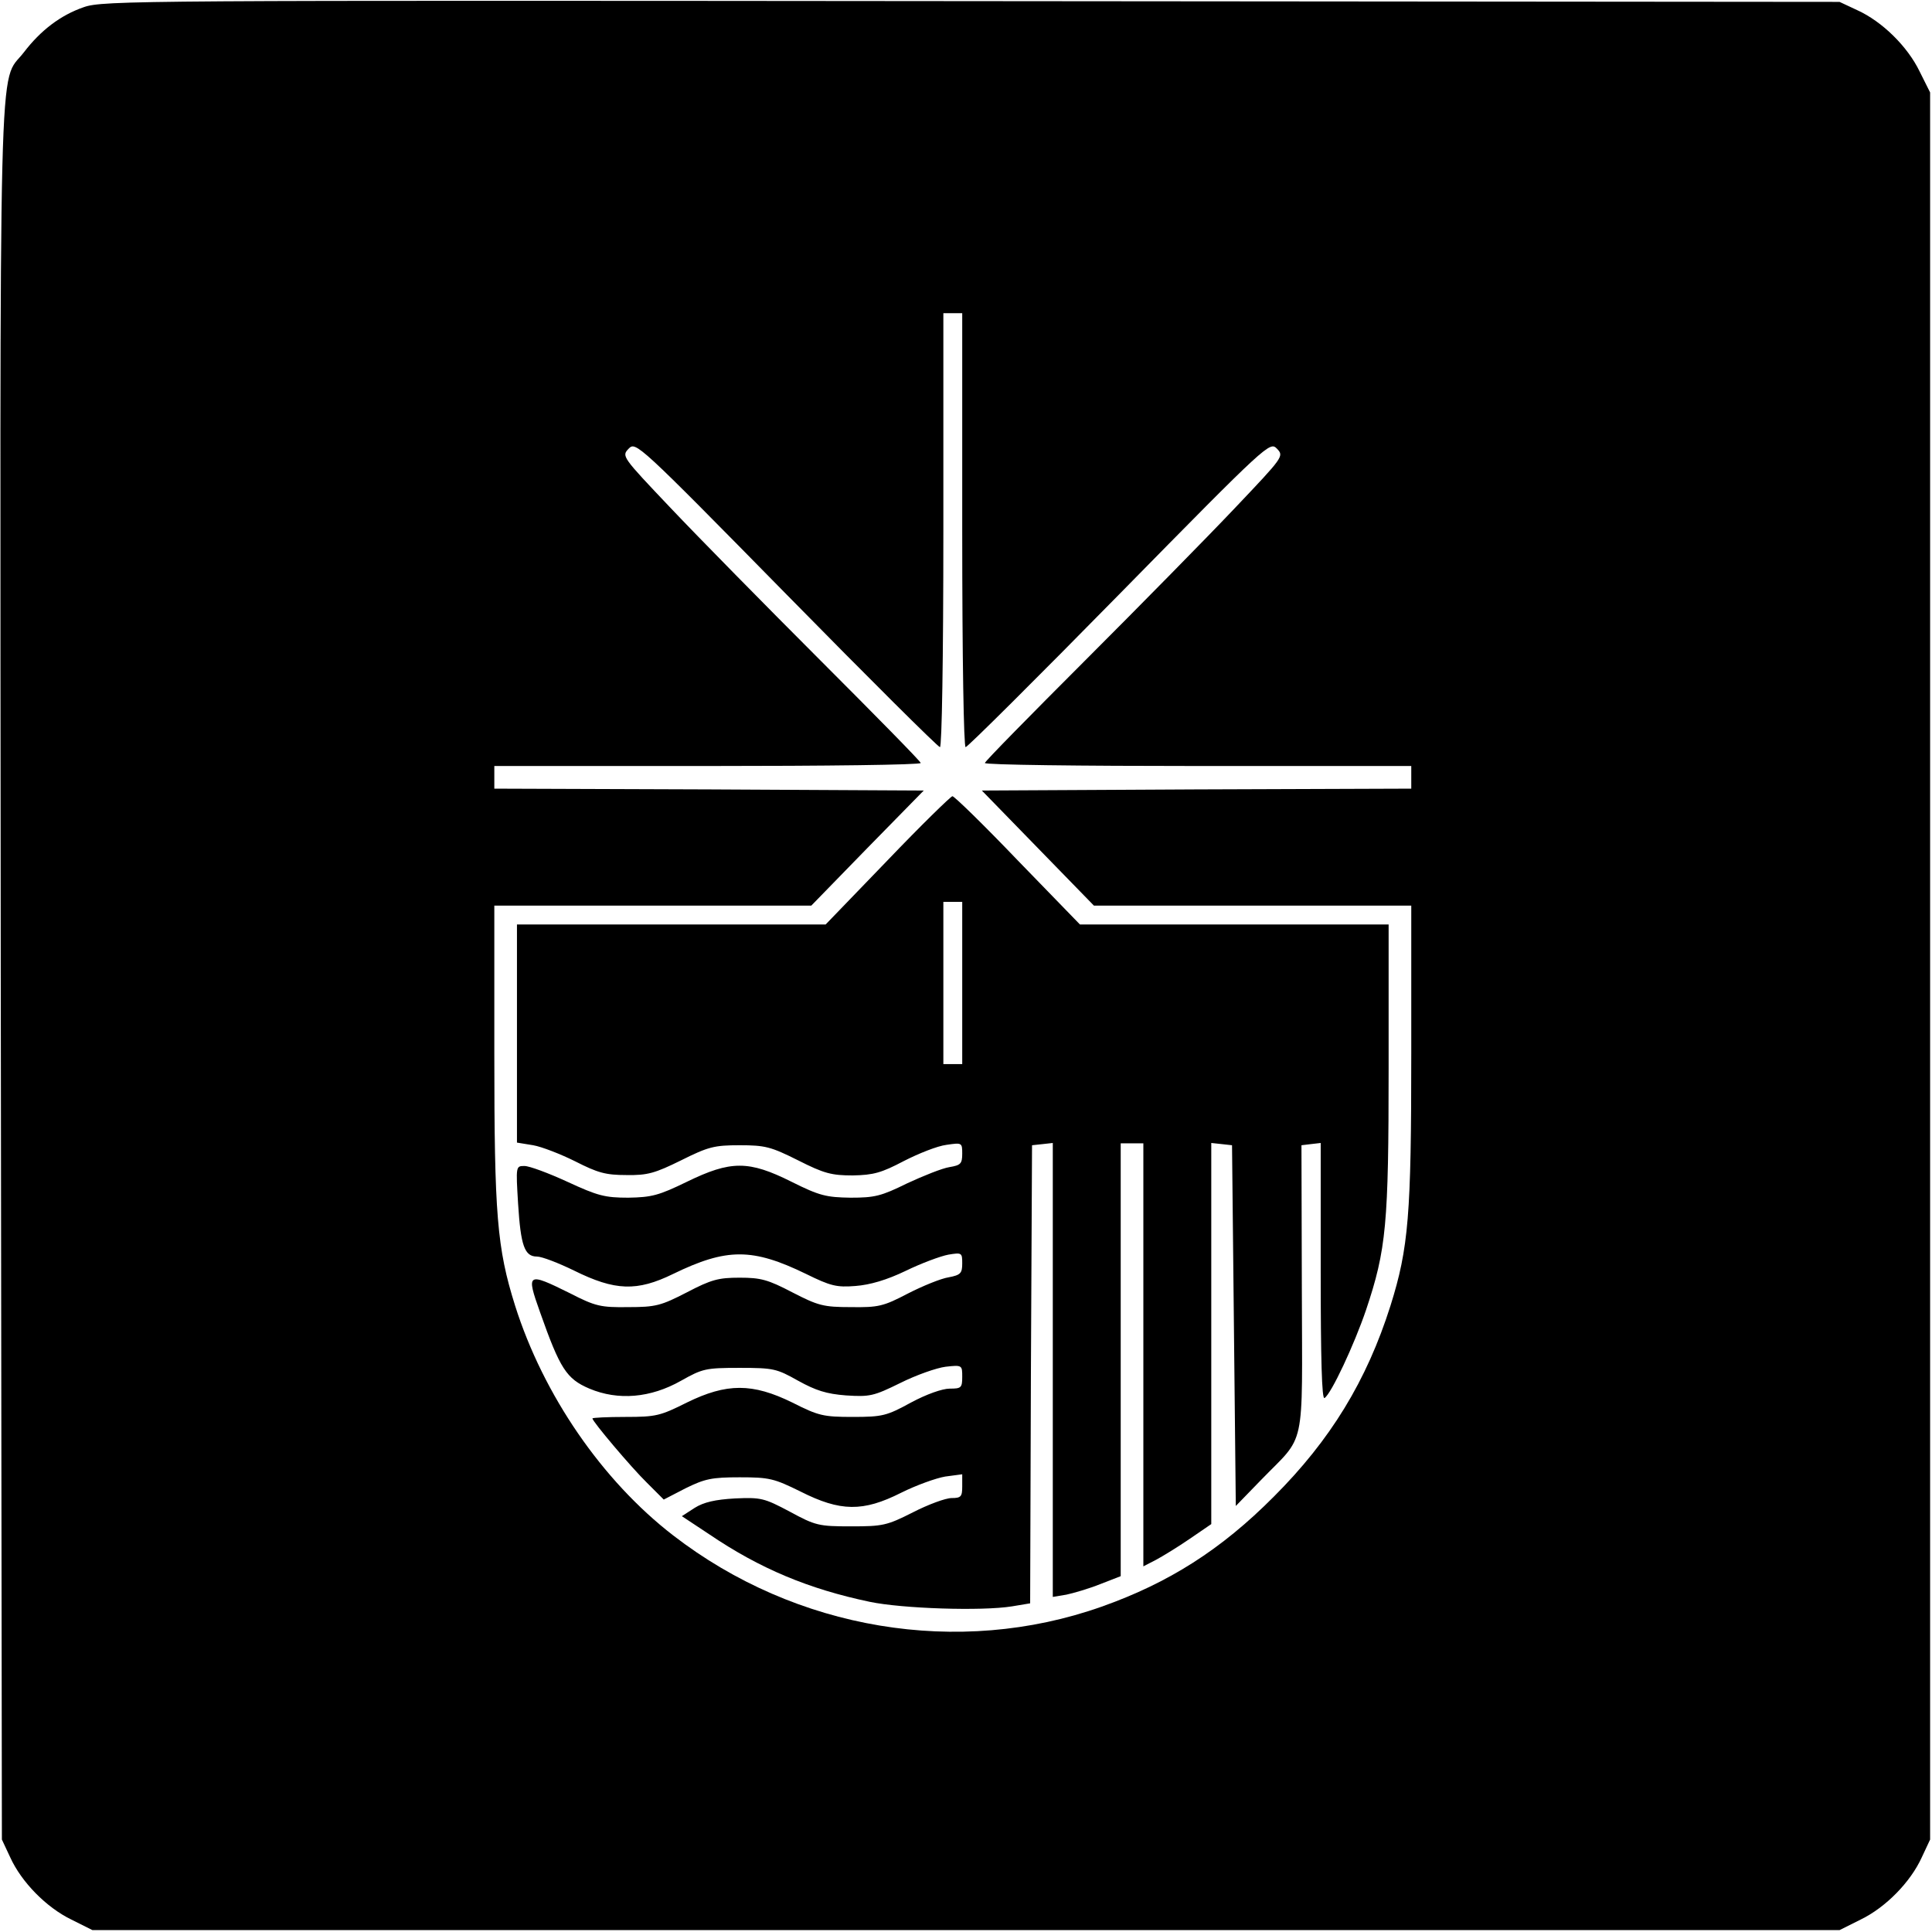
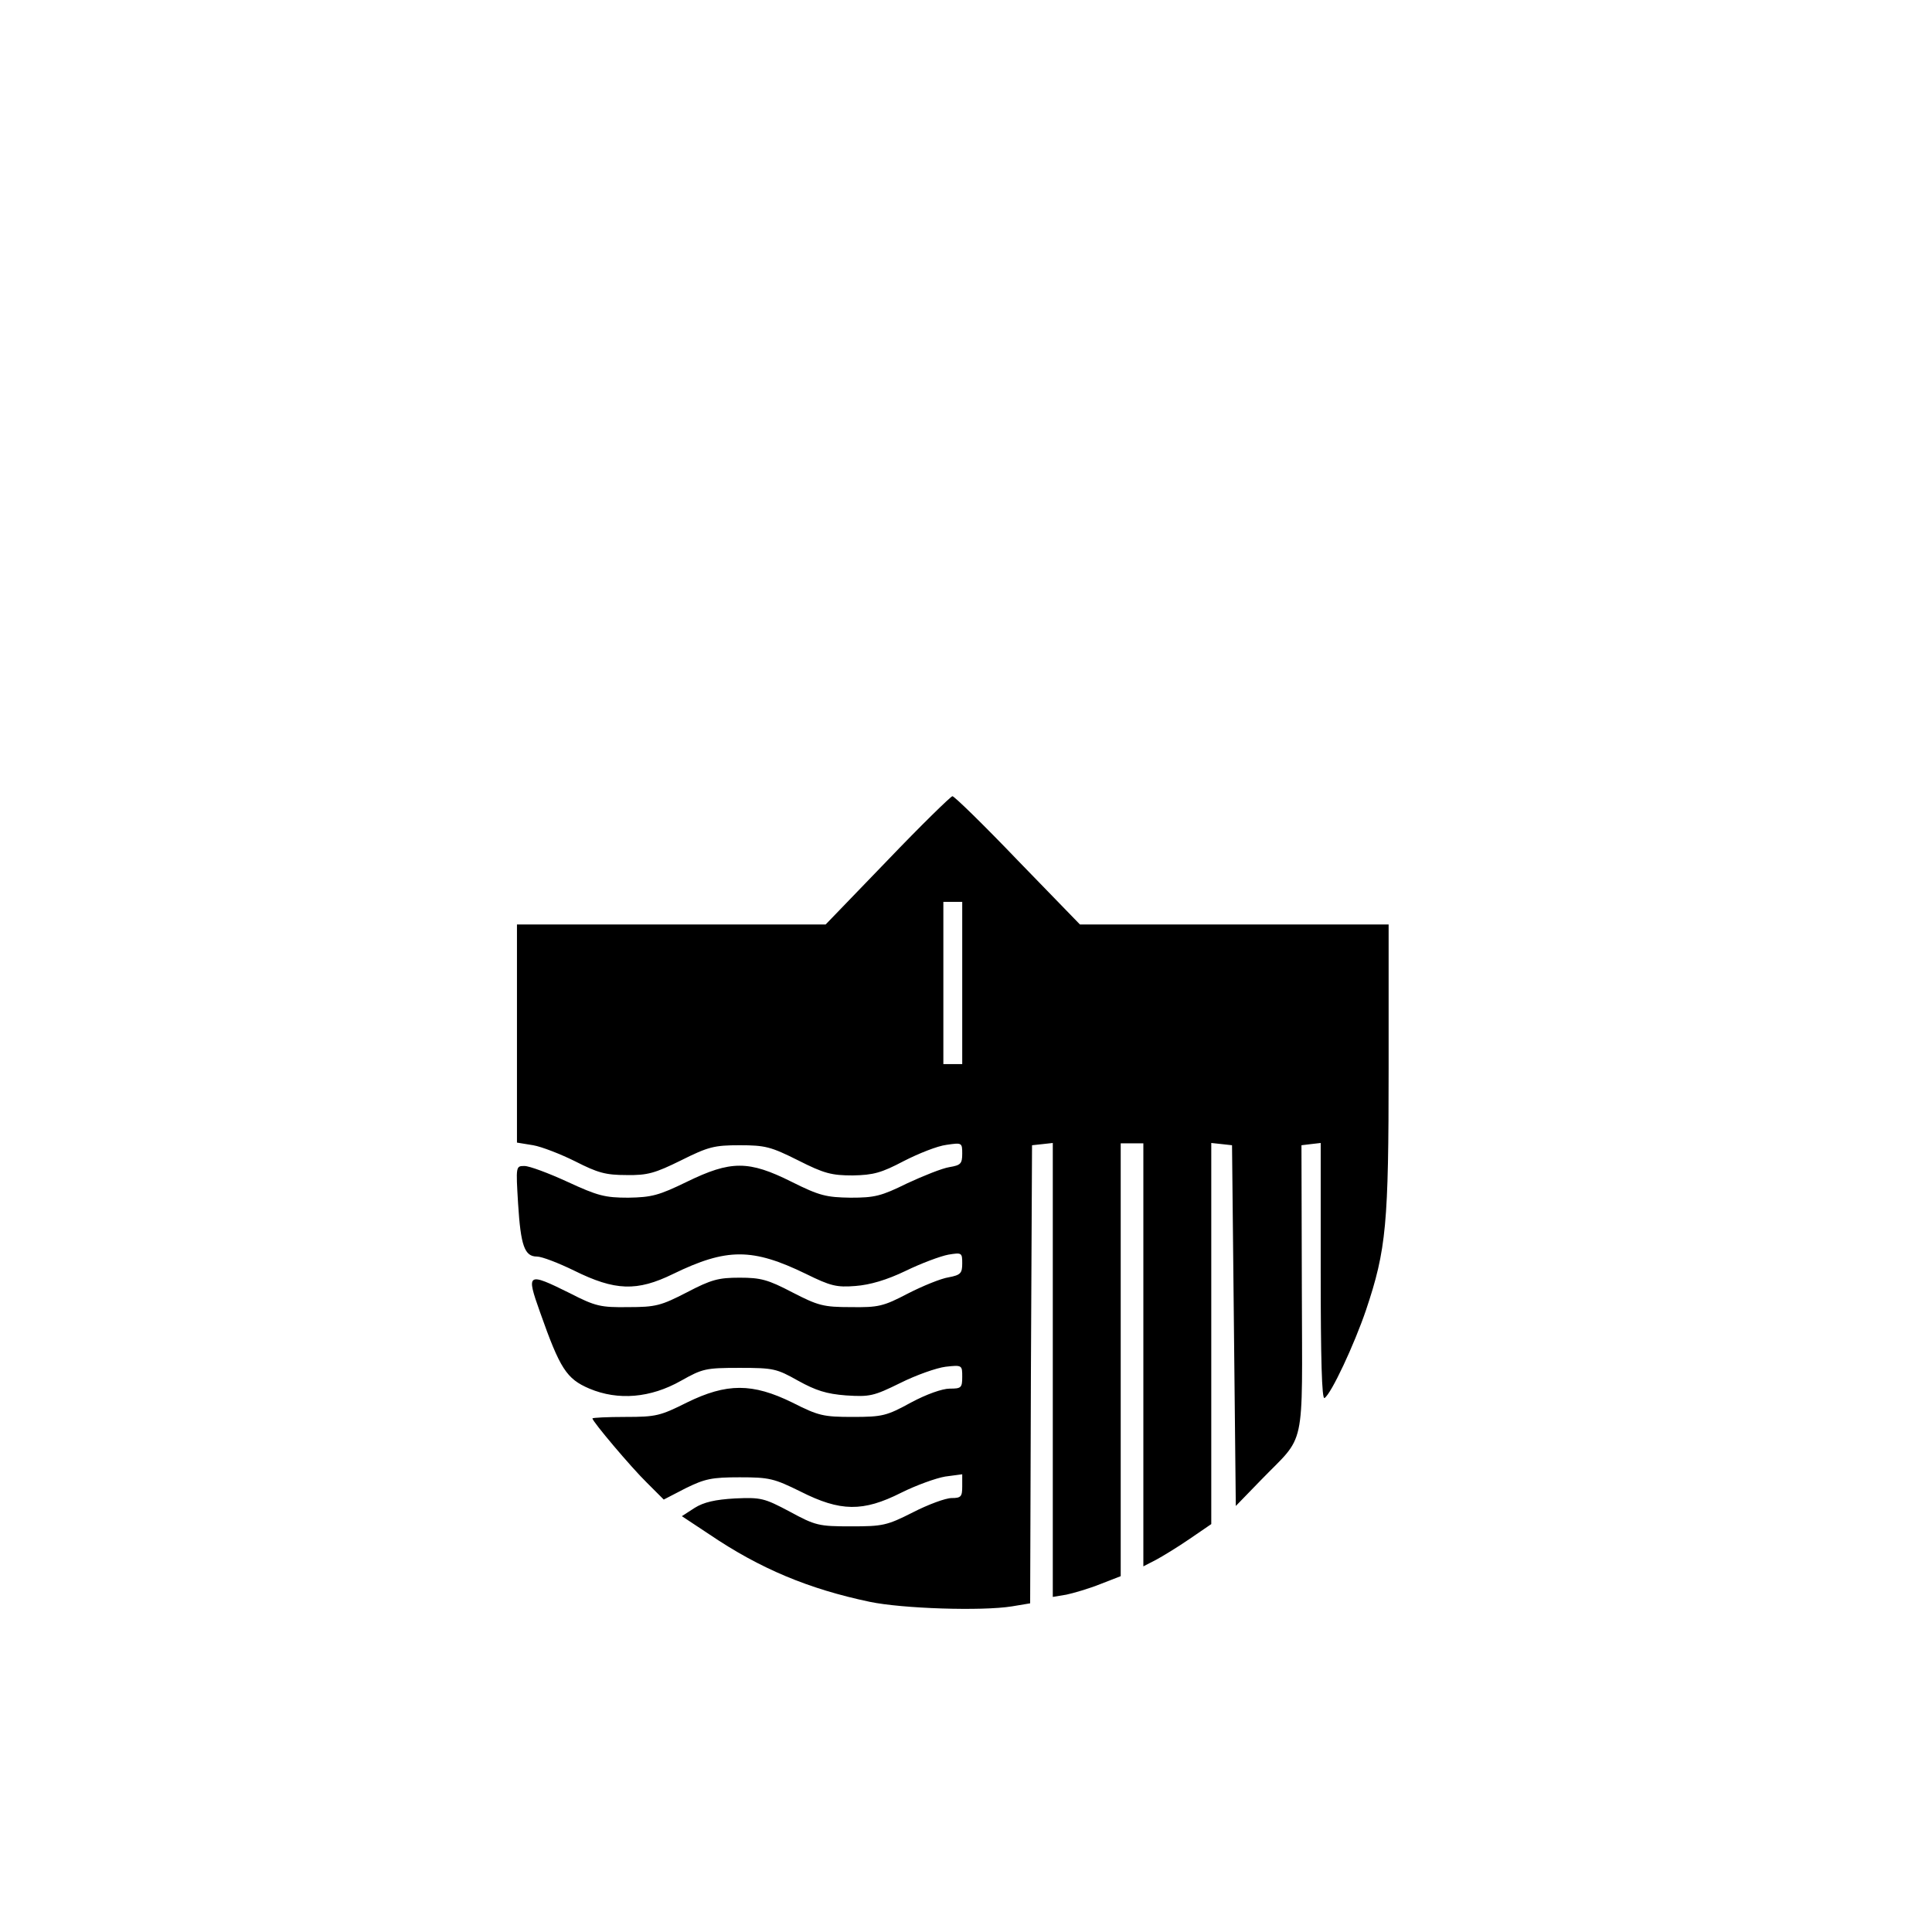
<svg xmlns="http://www.w3.org/2000/svg" version="1.0" width="512pt" height="512pt" viewBox="0 0 512 512" preserveAspectRatio="xMidYMid meet">
  <g transform="translate(0,512) scale(0.1,-0.1)" fill="#000000" stroke="none">
-     <path d="M222 5101 c-61 -21 -114 -61 -159 -120 -68 -88 -63 92 -61 -2441 l3 -2295 22 -47 c30 -66 96 -133 162 -165 l56 -28 2315 0 2315 0 56 28 c66 32 132 99 162 165 l22 47 0 2315 0 2315 -28 56 c-32 66 -99 132 -165 162 l-47 22 -2300 2 c-2208 2 -2302 2 -2353 -16z m2328 -1386 c0 -342 4 -575 9 -575 5 0 188 182 407 405 395 402 399 405 418 386 19 -20 18 -21 -112 -158 -72 -76 -250 -257 -396 -403 -146 -146 -266 -268 -266 -272 0 -5 254 -8 565 -8 l565 0 0 -30 0 -30 -569 -2 -569 -3 148 -152 149 -153 420 0 421 0 0 -392 c0 -428 -7 -515 -55 -668 -63 -199 -159 -356 -309 -506 -140 -141 -279 -229 -457 -292 -379 -134 -810 -62 -1135 189 -188 145 -344 372 -419 609 -48 153 -55 240 -55 668 l0 392 420 0 420 0 149 153 149 152 -569 3 -569 2 0 30 0 30 565 0 c311 0 565 3 565 8 0 4 -120 126 -266 272 -146 146 -324 327 -396 403 -130 137 -131 138 -112 158 19 19 23 16 418 -386 219 -223 402 -405 407 -405 5 0 9 233 9 575 l0 575 25 0 25 0 0 -575z" />
    <path d="M2352 2840 l-164 -170 -409 0 -409 0 0 -289 0 -289 43 -7 c23 -4 74 -24 112 -43 59 -30 80 -36 135 -36 56 -1 76 5 145 39 72 36 88 40 155 40 68 0 83 -4 155 -40 69 -35 89 -40 145 -40 55 1 76 7 135 38 39 20 89 40 113 43 41 6 42 6 42 -23 0 -27 -4 -31 -34 -36 -19 -3 -69 -23 -112 -43 -69 -34 -86 -38 -150 -38 -64 1 -82 5 -156 42 -114 57 -161 57 -278 0 -74 -36 -93 -41 -155 -42 -62 0 -81 5 -161 42 -50 23 -101 42 -114 42 -23 0 -23 0 -17 -100 7 -111 17 -140 50 -140 13 0 57 -17 98 -37 109 -54 167 -56 263 -9 142 69 210 69 352 0 65 -32 81 -36 131 -32 39 3 83 16 133 40 41 20 92 39 113 43 36 6 37 5 37 -23 0 -26 -4 -31 -36 -37 -20 -3 -69 -23 -108 -43 -65 -34 -78 -37 -151 -36 -73 0 -87 4 -155 39 -65 34 -84 39 -140 39 -56 0 -75 -5 -140 -39 -68 -35 -82 -39 -155 -39 -73 -1 -87 2 -155 37 -113 56 -116 54 -79 -50 53 -150 70 -177 131 -203 76 -32 162 -25 243 21 57 32 65 34 155 34 90 0 98 -2 155 -34 47 -26 75 -35 127 -39 63 -4 73 -2 144 33 42 21 96 40 120 43 44 5 44 4 44 -27 0 -29 -3 -31 -33 -31 -20 0 -62 -15 -103 -37 -64 -35 -75 -38 -154 -38 -78 0 -91 3 -160 38 -106 52 -174 52 -280 0 -70 -35 -81 -38 -162 -38 -49 0 -88 -2 -88 -4 0 -8 103 -130 144 -170 l45 -45 58 30 c51 25 69 29 143 29 79 0 91 -3 162 -38 105 -53 165 -54 266 -3 40 20 93 39 117 43 l45 6 0 -32 c0 -27 -3 -31 -28 -31 -16 0 -62 -17 -103 -38 -69 -35 -80 -37 -164 -37 -85 0 -94 2 -162 39 -68 36 -76 38 -145 35 -53 -3 -83 -10 -107 -25 l-34 -22 74 -49 c133 -90 262 -144 424 -178 86 -18 297 -25 377 -12 l48 8 2 607 3 607 28 3 27 3 0 -601 0 -602 36 6 c19 4 60 16 90 28 l54 21 0 573 0 574 30 0 30 0 0 -560 0 -561 33 17 c17 9 58 34 90 56 l57 39 0 505 0 505 28 -3 27 -3 5 -478 5 -478 66 68 c121 125 110 70 109 507 l-1 381 25 3 26 3 0 -341 c0 -230 3 -339 10 -335 18 11 79 142 110 233 54 161 60 227 60 643 l0 379 -409 0 -409 0 -165 170 c-90 94 -168 170 -173 170 -5 -1 -83 -77 -172 -170z m198 -325 l0 -215 -25 0 -25 0 0 215 0 215 25 0 25 0 0 -215z" />
  </g>
</svg>